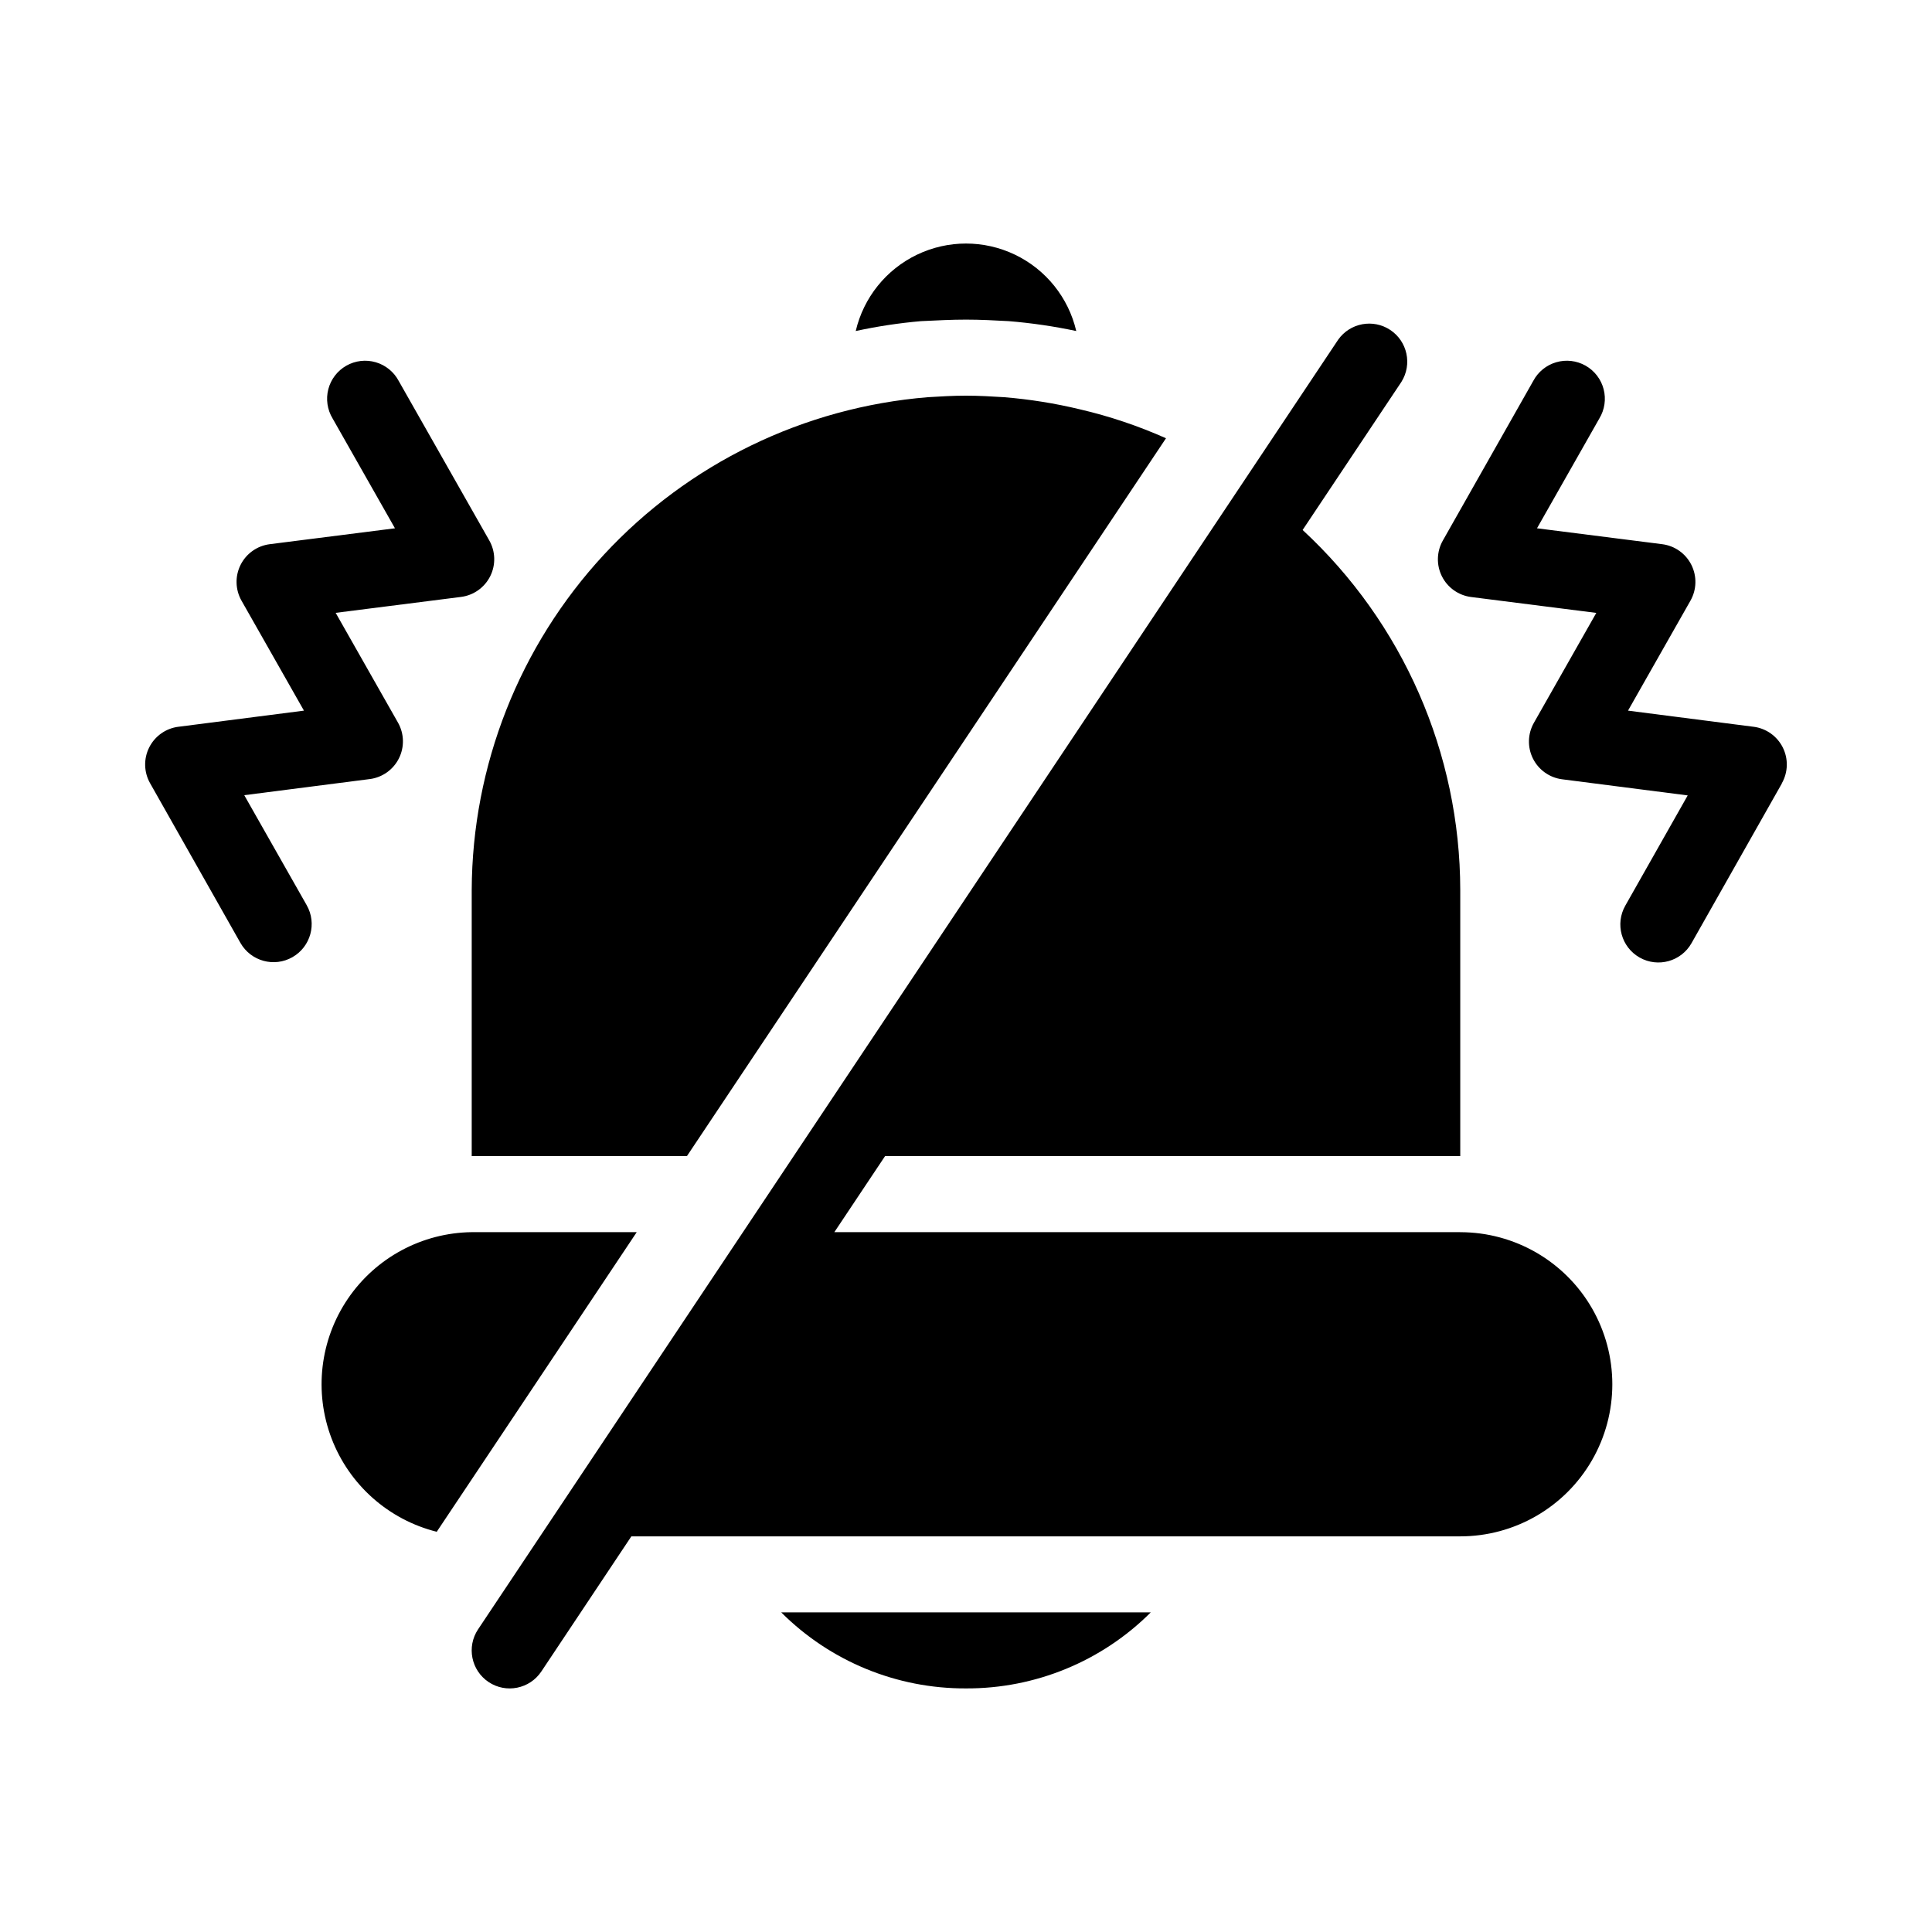
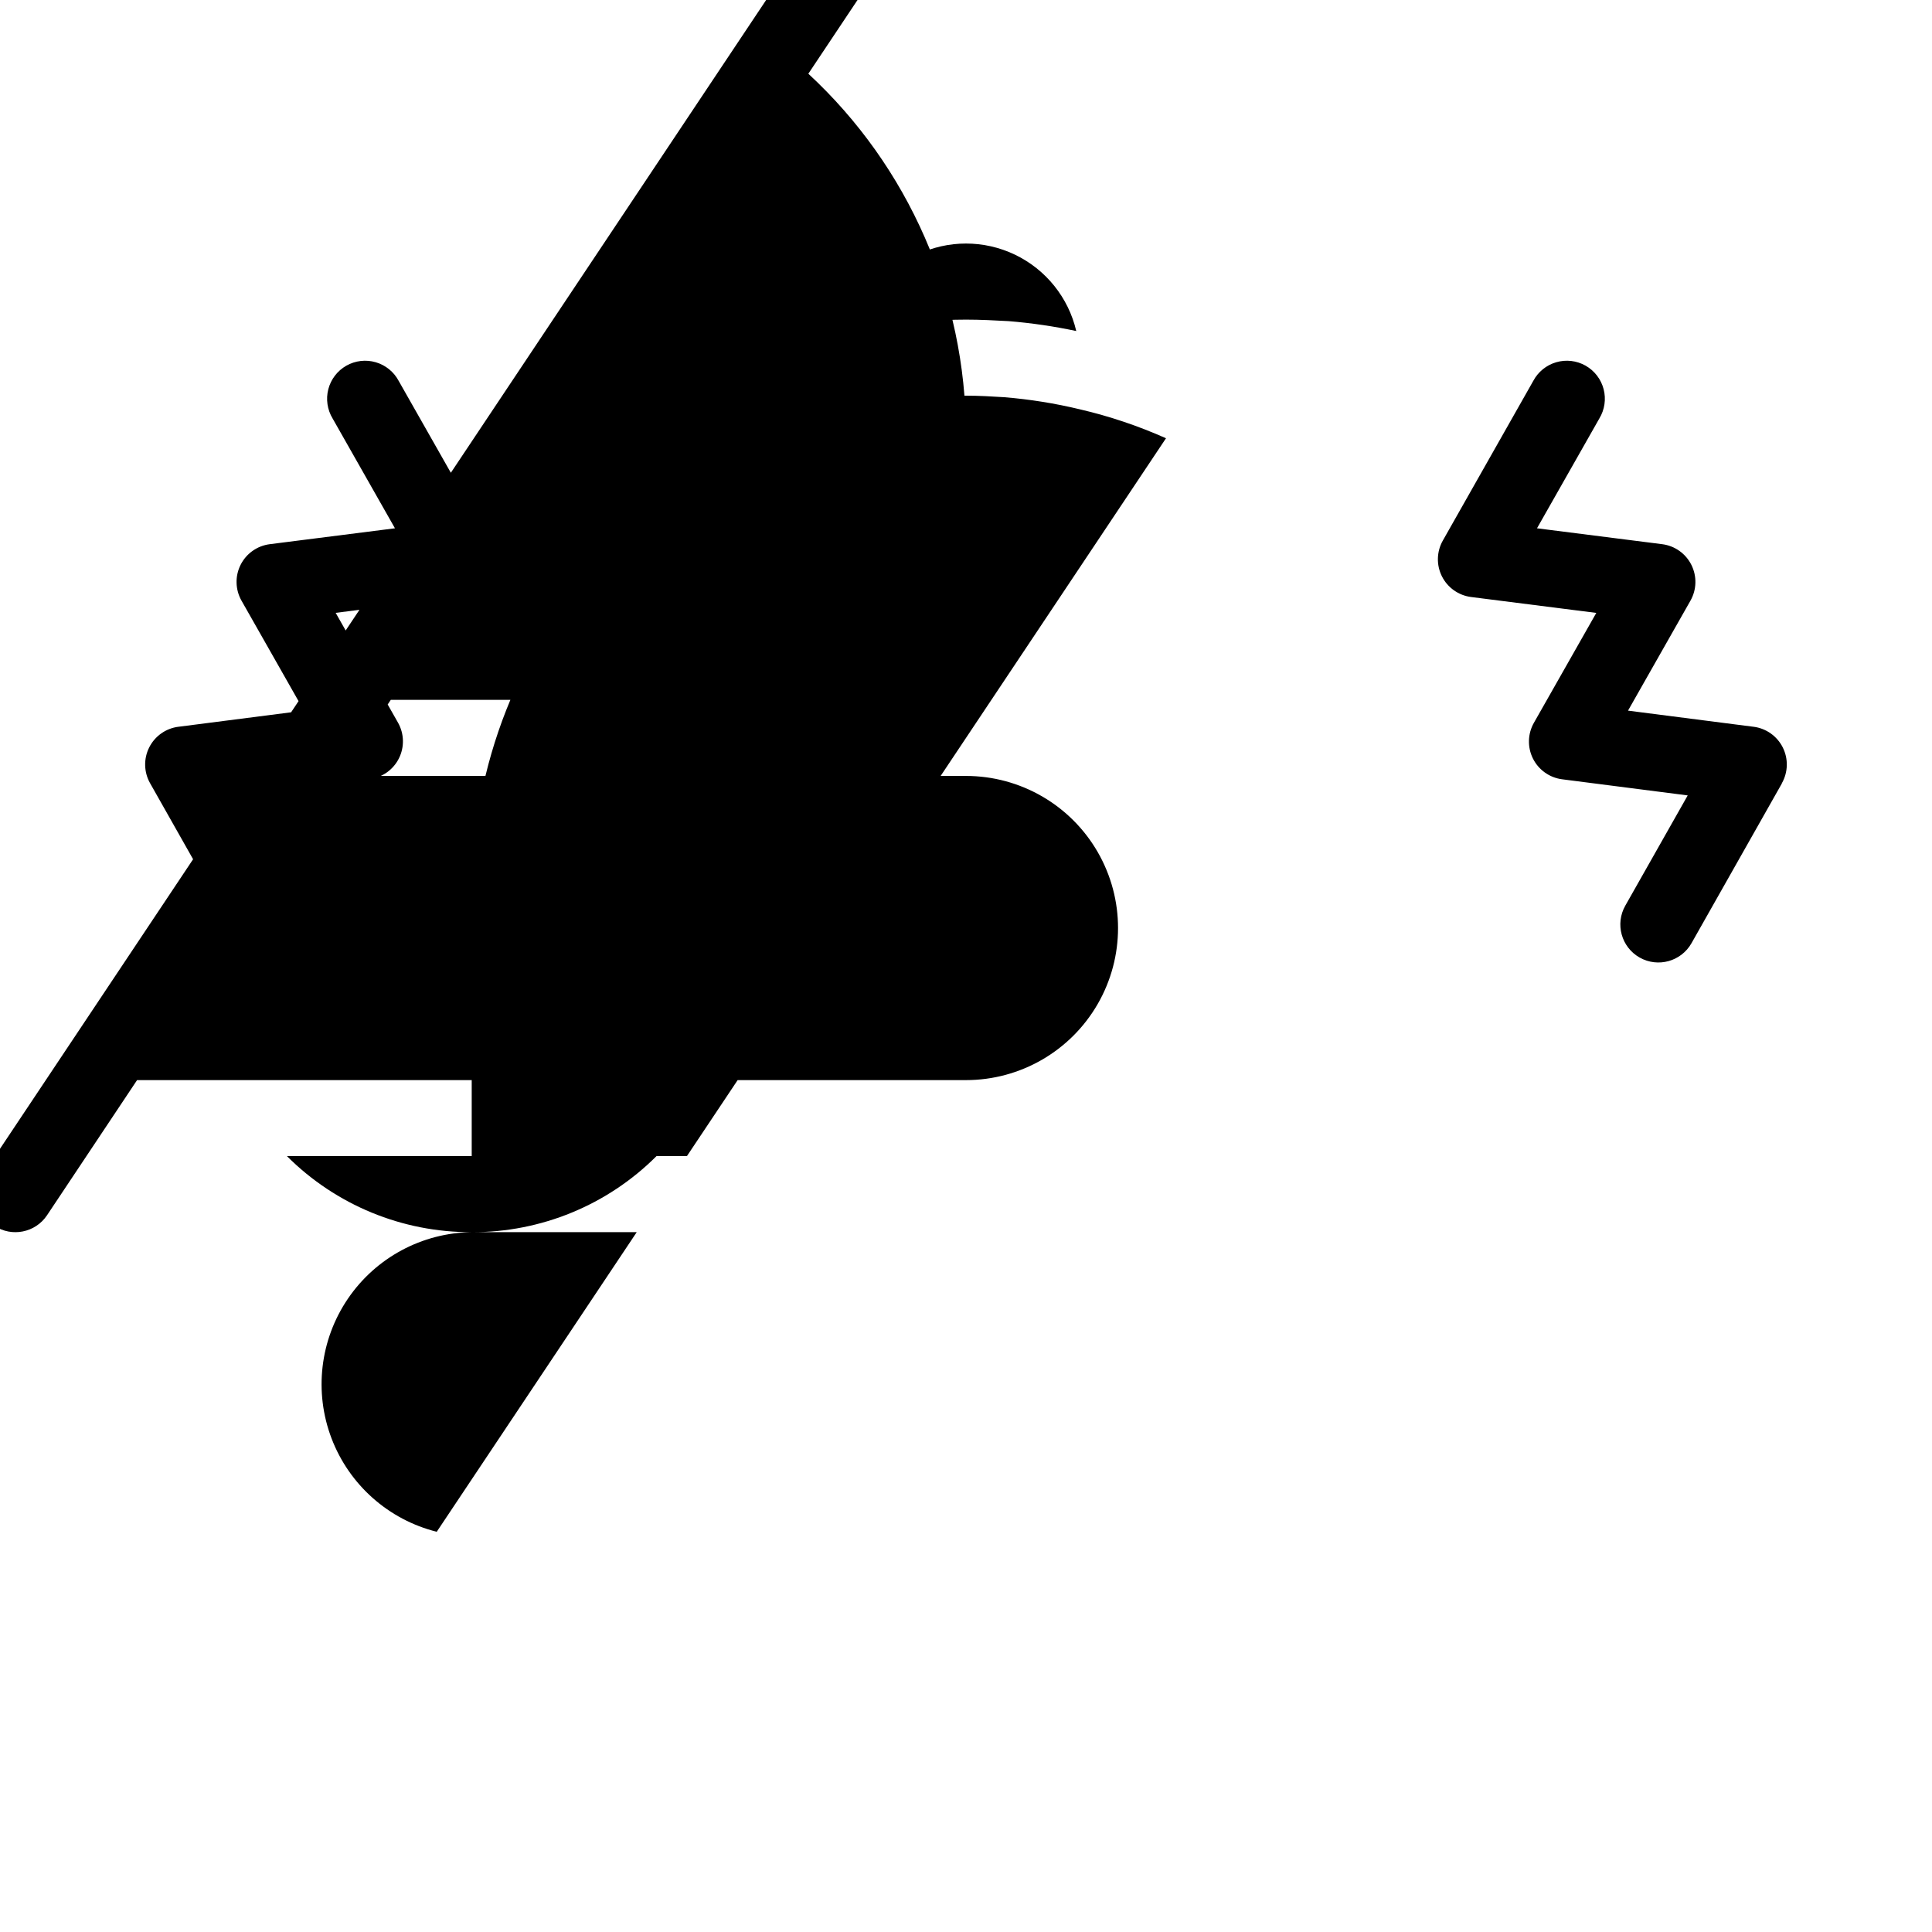
<svg xmlns="http://www.w3.org/2000/svg" fill="#000000" width="800px" height="800px" version="1.1" viewBox="144 144 512 512">
-   <path d="m616.21 351.63-23.941 42.32c-2.746 4.848-8.898 6.551-13.746 3.809-4.848-2.742-6.551-8.898-3.809-13.742l16.547-29.223-33.273-4.273c-3.336-0.426-6.242-2.488-7.742-5.496-1.504-3.012-1.402-6.574 0.266-9.496l16.523-29.102-33.172-4.211h0.004c-3.336-0.422-6.242-2.481-7.746-5.484-1.504-3.008-1.41-6.566 0.25-9.488l23.961-42.301c1.277-2.402 3.473-4.188 6.086-4.945 2.613-0.762 5.426-0.43 7.789 0.914 2.367 1.348 4.09 3.594 4.773 6.227s0.273 5.434-1.137 7.762l-16.523 29.102 33.172 4.211h-0.004c3.336 0.422 6.242 2.477 7.746 5.484 1.504 3.004 1.414 6.562-0.246 9.488l-16.547 29.141 33.25 4.273v-0.004c3.34 0.418 6.25 2.473 7.762 5.481 1.508 3.008 1.418 6.566-0.242 9.496zm-407.48 3.102 33.273-4.273-0.004 0.004c3.324-0.43 6.219-2.488 7.719-5.488s1.41-6.547-0.242-9.465l-16.523-29.102 33.172-4.211h-0.004c3.359-0.41 6.289-2.481 7.801-5.512 1.508-3.027 1.395-6.613-0.305-9.543l-23.961-42.199c-1.277-2.402-3.473-4.188-6.086-4.945-2.613-0.762-5.422-0.43-7.789 0.914-2.367 1.348-4.09 3.594-4.773 6.227-0.684 2.633-0.273 5.434 1.137 7.762l16.523 29.102-33.172 4.211h0.004c-3.336 0.422-6.242 2.477-7.746 5.484-1.504 3.004-1.41 6.562 0.25 9.488l16.547 29.141-33.25 4.273-0.004-0.004c-3.34 0.418-6.25 2.473-7.758 5.481-1.512 3.008-1.422 6.566 0.242 9.496l23.941 42.32v-0.004c2.766 4.848 8.934 6.535 13.781 3.769 4.848-2.766 6.535-8.938 3.769-13.785zm191.27-126.03c3.828 0 7.656 0.203 11.285 0.402 6.027 0.488 12.02 1.363 17.934 2.621-2.066-8.859-8.043-16.301-16.246-20.234-8.203-3.934-17.746-3.934-25.949 0-8.203 3.934-14.176 11.375-16.246 20.234 5.715-1.242 11.504-2.117 17.332-2.621 4.231-0.199 8.059-0.402 11.891-0.402zm-130.99 221.68h57.031l126.96-190.24c-7.332-3.269-14.957-5.836-22.773-7.656-6.625-1.598-13.359-2.676-20.152-3.227-3.223-0.203-6.648-0.402-10.078-0.402-3.426 0-6.852 0.203-10.078 0.402h0.004c-32.848 2.668-63.5 17.562-85.891 41.746-22.391 24.18-34.891 55.887-35.023 88.844zm0 20.152c-13.168 0.168-25.422 6.758-32.82 17.648-7.402 10.895-9.016 24.715-4.324 37.016 4.695 12.305 15.102 21.539 27.875 24.738l53-79.402zm130.99 120.91c18.355 0.082 35.984-7.172 48.969-20.152h-97.941c12.984 12.98 30.613 20.234 48.973 20.152zm130.99-120.91h-165.88l13.441-20.152h152.43v-70.531c-0.043-36.23-15.184-70.801-41.773-95.402l26.199-39.277h-0.004c2.887-4.625 1.574-10.703-2.961-13.723-4.535-3.019-10.652-1.887-13.805 2.559l-227.95 341.79c-3.078 4.629-1.824 10.879 2.805 13.965 4.629 3.078 10.879 1.824 13.965-2.801l23.859-35.812h219.66c14.398 0 27.707-7.68 34.906-20.152 7.199-12.469 7.199-27.832 0-40.305-7.199-12.469-20.508-20.152-34.906-20.152z" />
+   <path d="m616.21 351.63-23.941 42.32c-2.746 4.848-8.898 6.551-13.746 3.809-4.848-2.742-6.551-8.898-3.809-13.742l16.547-29.223-33.273-4.273c-3.336-0.426-6.242-2.488-7.742-5.496-1.504-3.012-1.402-6.574 0.266-9.496l16.523-29.102-33.172-4.211h0.004c-3.336-0.422-6.242-2.481-7.746-5.484-1.504-3.008-1.41-6.566 0.25-9.488l23.961-42.301c1.277-2.402 3.473-4.188 6.086-4.945 2.613-0.762 5.426-0.43 7.789 0.914 2.367 1.348 4.09 3.594 4.773 6.227s0.273 5.434-1.137 7.762l-16.523 29.102 33.172 4.211h-0.004c3.336 0.422 6.242 2.477 7.746 5.484 1.504 3.004 1.414 6.562-0.246 9.488l-16.547 29.141 33.25 4.273v-0.004c3.34 0.418 6.25 2.473 7.762 5.481 1.508 3.008 1.418 6.566-0.242 9.496zm-407.48 3.102 33.273-4.273-0.004 0.004c3.324-0.43 6.219-2.488 7.719-5.488s1.41-6.547-0.242-9.465l-16.523-29.102 33.172-4.211h-0.004c3.359-0.41 6.289-2.481 7.801-5.512 1.508-3.027 1.395-6.613-0.305-9.543l-23.961-42.199c-1.277-2.402-3.473-4.188-6.086-4.945-2.613-0.762-5.422-0.43-7.789 0.914-2.367 1.348-4.09 3.594-4.773 6.227-0.684 2.633-0.273 5.434 1.137 7.762l16.523 29.102-33.172 4.211h0.004c-3.336 0.422-6.242 2.477-7.746 5.484-1.504 3.004-1.41 6.562 0.25 9.488l16.547 29.141-33.25 4.273-0.004-0.004c-3.34 0.418-6.25 2.473-7.758 5.481-1.512 3.008-1.422 6.566 0.242 9.496l23.941 42.32v-0.004c2.766 4.848 8.934 6.535 13.781 3.769 4.848-2.766 6.535-8.938 3.769-13.785zm191.27-126.03c3.828 0 7.656 0.203 11.285 0.402 6.027 0.488 12.02 1.363 17.934 2.621-2.066-8.859-8.043-16.301-16.246-20.234-8.203-3.934-17.746-3.934-25.949 0-8.203 3.934-14.176 11.375-16.246 20.234 5.715-1.242 11.504-2.117 17.332-2.621 4.231-0.199 8.059-0.402 11.891-0.402zm-130.99 221.68h57.031l126.96-190.24c-7.332-3.269-14.957-5.836-22.773-7.656-6.625-1.598-13.359-2.676-20.152-3.227-3.223-0.203-6.648-0.402-10.078-0.402-3.426 0-6.852 0.203-10.078 0.402h0.004c-32.848 2.668-63.5 17.562-85.891 41.746-22.391 24.18-34.891 55.887-35.023 88.844zm0 20.152c-13.168 0.168-25.422 6.758-32.82 17.648-7.402 10.895-9.016 24.715-4.324 37.016 4.695 12.305 15.102 21.539 27.875 24.738l53-79.402zc18.355 0.082 35.984-7.172 48.969-20.152h-97.941c12.984 12.98 30.613 20.234 48.973 20.152zm130.99-120.91h-165.88l13.441-20.152h152.43v-70.531c-0.043-36.23-15.184-70.801-41.773-95.402l26.199-39.277h-0.004c2.887-4.625 1.574-10.703-2.961-13.723-4.535-3.019-10.652-1.887-13.805 2.559l-227.95 341.79c-3.078 4.629-1.824 10.879 2.805 13.965 4.629 3.078 10.879 1.824 13.965-2.801l23.859-35.812h219.66c14.398 0 27.707-7.68 34.906-20.152 7.199-12.469 7.199-27.832 0-40.305-7.199-12.469-20.508-20.152-34.906-20.152z" />
</svg>